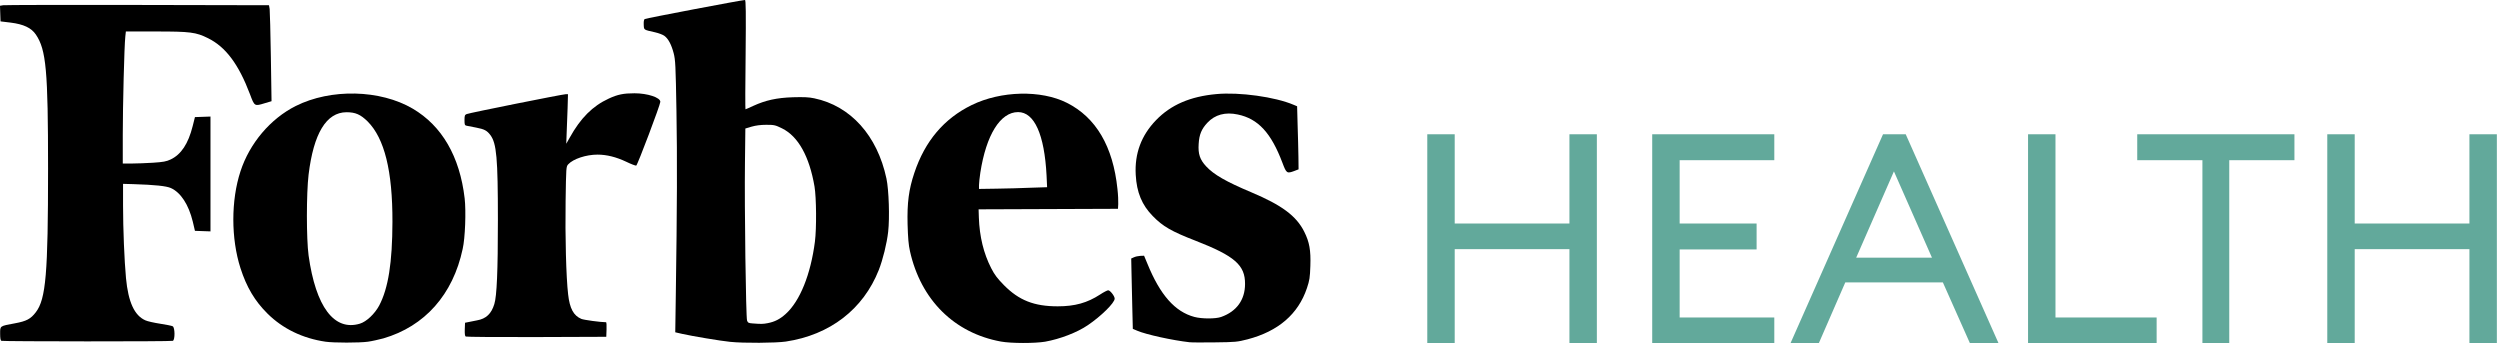
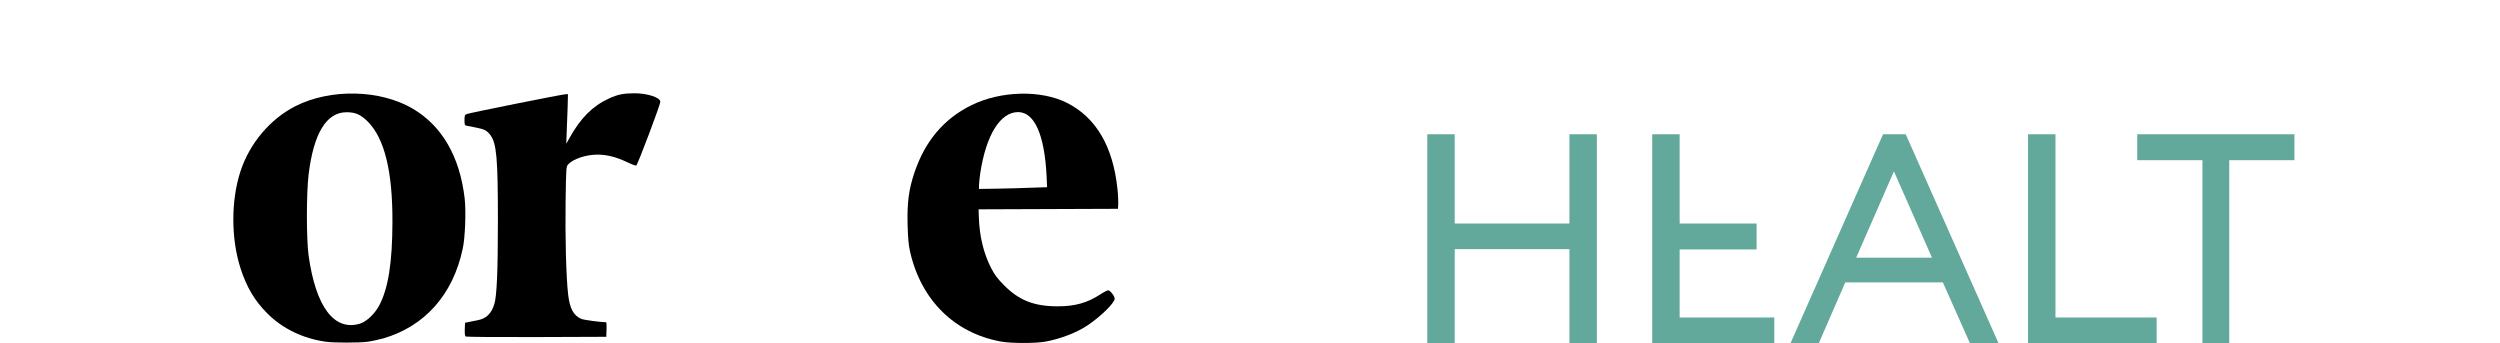
<svg xmlns="http://www.w3.org/2000/svg" width="182" height="25" viewBox="0 0 182 25" fill="none">
  <g clip-path="url(#clip0_1654_2105)">
    <path d="M103.906 9.775H105.903V16.272H114.255V9.775H116.251V25H114.255V18.138H105.903V25H103.906V9.775Z" fill="#62A99B" />
-     <path d="M120.281 9.775H129.169V11.662H122.278V16.272H127.881V18.159H122.278V23.113H129.169V25H120.281V9.775Z" fill="#62A99B" />
+     <path d="M120.281 9.775H129.169H122.278V16.272H127.881V18.159H122.278V23.113H129.169V25H120.281V9.775Z" fill="#62A99B" />
    <path d="M137.084 9.775H138.737L145.5 25H143.417L141.442 20.561H134.336L132.403 25H130.342L137.084 9.775ZM135.13 18.76H140.648L137.878 12.477L135.13 18.76Z" fill="#62A99B" />
    <path d="M147.642 9.775H149.639V23.113H157.003V25H147.642V9.775Z" fill="#62A99B" />
    <path d="M160.336 11.662H155.591V9.775H167.035V11.662H162.29V25H160.336V11.662Z" fill="#62A99B" />
-     <path d="M169.426 9.775H171.423V16.272H179.774V9.775H181.771V25H179.774V18.138H171.423V25H169.426V9.775Z" fill="#62A99B" />
-     <path d="M94.95 16.871C94.372 15.714 93.311 14.932 91.092 13.997C89.279 13.235 88.363 12.714 87.803 12.106C87.35 11.614 87.215 11.209 87.263 10.476C87.302 9.791 87.475 9.386 87.9 8.933C88.449 8.345 89.202 8.142 90.108 8.335C91.594 8.644 92.539 9.676 93.359 11.846C93.648 12.617 93.687 12.646 94.208 12.454L94.536 12.328L94.526 11.441C94.516 10.949 94.497 9.917 94.468 9.155L94.43 7.737L94.179 7.631C92.819 7.052 90.234 6.695 88.555 6.849C86.646 7.023 85.237 7.631 84.157 8.75C83.087 9.859 82.595 11.171 82.681 12.723C82.749 14.006 83.135 14.932 83.926 15.733C84.659 16.485 85.276 16.842 87.041 17.527C89.887 18.636 90.649 19.302 90.639 20.671C90.639 21.829 90.022 22.678 88.903 23.073C88.507 23.218 87.495 23.218 86.954 23.073C85.537 22.697 84.456 21.472 83.53 19.196L83.289 18.617L83.009 18.627C82.855 18.636 82.643 18.684 82.546 18.733L82.353 18.819L82.373 19.813C82.382 20.363 82.411 21.511 82.431 22.379L82.469 23.941L82.788 24.076C83.434 24.356 85.382 24.78 86.597 24.915C86.752 24.935 87.581 24.935 88.449 24.925C89.954 24.906 90.06 24.896 90.822 24.703C93.06 24.115 94.507 22.87 95.143 20.98C95.336 20.401 95.365 20.218 95.394 19.36C95.433 18.221 95.327 17.623 94.95 16.871Z" fill="black" />
    <path d="M77.666 7.484C75.785 6.539 72.872 6.607 70.74 7.648C68.725 8.632 67.336 10.272 66.564 12.587C66.159 13.793 66.034 14.767 66.072 16.329C66.101 17.313 66.14 17.824 66.246 18.287C67.037 21.837 69.477 24.248 72.872 24.866C73.624 25.001 75.322 25.001 76.084 24.875C77.164 24.682 78.409 24.21 79.2 23.669C80.154 23.023 81.148 22.049 81.148 21.74C81.148 21.557 80.82 21.133 80.675 21.133C80.617 21.133 80.347 21.268 80.087 21.441C79.151 22.049 78.254 22.3 77 22.3C75.283 22.3 74.184 21.866 73.094 20.766C72.612 20.274 72.409 20.014 72.158 19.522C71.609 18.451 71.309 17.226 71.261 15.837L71.242 15.239L76.316 15.22L81.389 15.201L81.408 14.854C81.418 14.661 81.399 14.169 81.35 13.754C81.032 10.668 79.788 8.545 77.666 7.484ZM72.554 13.735L71.271 13.754V13.474C71.271 13.32 71.319 12.915 71.367 12.577C71.792 9.819 72.824 8.16 74.116 8.16C75.303 8.16 76.036 9.79 76.19 12.78L76.229 13.629L75.033 13.667C74.377 13.696 73.258 13.725 72.554 13.735Z" fill="black" />
-     <path d="M59.277 7.157C58.872 7.07 58.506 7.06 57.724 7.08C56.538 7.118 55.728 7.302 54.84 7.707C54.551 7.842 54.291 7.957 54.271 7.957C54.252 7.957 54.252 6.163 54.281 3.984C54.31 0.897 54.3 0 54.233 0C54.011 0 47.008 1.331 46.931 1.389C46.873 1.437 46.854 1.582 46.864 1.804C46.883 2.19 46.844 2.161 47.693 2.353C47.954 2.411 48.253 2.527 48.359 2.604C48.648 2.807 48.88 3.251 49.044 3.877C49.169 4.369 49.188 4.726 49.246 8.092C49.304 11.526 49.294 15.047 49.198 21.509L49.159 24.191L49.661 24.306C50.384 24.47 52.468 24.818 53.143 24.885C54.136 24.991 56.471 24.972 57.204 24.866C60.425 24.384 62.846 22.512 63.975 19.657C64.274 18.895 64.563 17.728 64.659 16.87C64.775 15.857 64.708 13.822 64.534 13.002C63.868 9.867 61.92 7.707 59.277 7.157ZM54.387 23.342C54.3 23.11 54.194 15.076 54.233 11.864L54.262 9.356L54.715 9.221C55.014 9.134 55.371 9.086 55.786 9.086C56.364 9.086 56.442 9.105 56.934 9.346C58.11 9.925 58.92 11.382 59.297 13.581C59.432 14.391 59.451 16.619 59.326 17.593C59.017 19.985 58.236 21.924 57.194 22.86C56.779 23.236 56.393 23.429 55.892 23.525C55.535 23.593 55.419 23.593 54.773 23.544C54.503 23.525 54.445 23.496 54.387 23.342Z" fill="black" />
    <path d="M46.191 6.791C45.391 6.791 44.967 6.877 44.32 7.176C43.144 7.716 42.266 8.594 41.475 10.022L41.224 10.465L41.253 9.675C41.272 9.24 41.301 8.43 41.321 7.871L41.349 6.858H41.185C40.973 6.858 34.173 8.218 33.971 8.305C33.836 8.363 33.816 8.421 33.816 8.749C33.816 9.086 33.836 9.125 33.971 9.154C34.057 9.173 34.366 9.231 34.665 9.289C35.263 9.404 35.447 9.501 35.697 9.829C36.151 10.437 36.247 11.498 36.247 16.021C36.247 19.715 36.17 21.558 35.987 22.136C35.774 22.84 35.389 23.207 34.723 23.323C34.511 23.361 34.221 23.419 34.096 23.448L33.855 23.496L33.836 23.969C33.826 24.297 33.845 24.461 33.903 24.5C33.951 24.528 36.276 24.548 39.063 24.538L44.137 24.519L44.156 23.988C44.166 23.699 44.156 23.458 44.118 23.458C43.722 23.458 42.517 23.294 42.324 23.217C41.755 22.976 41.475 22.464 41.359 21.423C41.214 20.198 41.137 17.15 41.176 14.661C41.214 12.144 41.214 12.134 41.369 11.96C41.735 11.565 42.671 11.256 43.5 11.256C44.166 11.256 44.86 11.43 45.593 11.777C45.95 11.951 46.269 12.067 46.317 12.057C46.413 12.018 48.072 7.62 48.072 7.417C48.082 7.099 47.137 6.791 46.191 6.791Z" fill="black" />
    <path d="M33.827 14.44C33.47 11.392 32.178 9.164 30.046 7.91C27.683 6.521 24.085 6.434 21.529 7.717C19.687 8.643 18.173 10.427 17.507 12.472C16.813 14.584 16.813 17.362 17.507 19.523C17.951 20.902 18.549 21.915 19.475 22.831C20.584 23.931 22.041 24.635 23.7 24.876C24.297 24.963 26.169 24.963 26.786 24.876C27.075 24.837 27.577 24.722 27.905 24.635C30.924 23.757 32.978 21.442 33.682 18.124C33.866 17.333 33.933 15.366 33.827 14.44ZM26.198 23.564C24.326 24.124 22.986 22.339 22.465 18.597C22.301 17.391 22.301 14.092 22.465 12.713C22.831 9.704 23.757 8.18 25.224 8.17C25.879 8.17 26.246 8.334 26.767 8.845C27.992 10.08 28.58 12.443 28.57 16.157C28.561 19.118 28.271 20.979 27.606 22.243C27.278 22.851 26.68 23.419 26.198 23.564Z" fill="black" />
-     <path d="M9.163 2.292H11.346C13.851 2.292 14.261 2.341 15.148 2.782C16.434 3.419 17.37 4.673 18.199 6.859C18.53 7.75 18.53 7.741 19.271 7.515L19.768 7.368L19.719 4.154C19.69 2.39 19.651 0.812 19.631 0.655L19.583 0.381L10.02 0.361C4.757 0.351 0.351 0.361 0.234 0.381L0 0.42L0.019 0.988L0.039 1.557L0.77 1.645C1.716 1.763 2.281 2.027 2.612 2.517C3.363 3.625 3.499 5.134 3.499 12.288C3.499 19.912 3.343 21.764 2.612 22.725C2.232 23.224 1.93 23.381 1.082 23.538C-0.029 23.744 0.01 23.714 0.01 24.293C0.01 24.616 0.039 24.783 0.097 24.812C0.224 24.861 12.457 24.871 12.584 24.812C12.75 24.743 12.74 23.842 12.574 23.754C12.506 23.714 12.097 23.636 11.658 23.567C11.219 23.499 10.732 23.391 10.586 23.322C9.787 22.97 9.338 21.999 9.172 20.245C9.055 18.991 8.958 16.668 8.958 14.953V13.385L9.699 13.405C11.288 13.454 12.106 13.542 12.438 13.689C13.159 14.012 13.734 14.895 14.036 16.139L14.192 16.805L14.758 16.825L15.323 16.845V8.485L14.758 8.505L14.192 8.525L14.027 9.181C13.705 10.465 13.188 11.249 12.418 11.611C12.106 11.758 11.882 11.798 11.132 11.847C10.634 11.876 9.942 11.905 9.582 11.905H8.938V9.828C8.938 7.75 9.046 3.34 9.124 2.654L9.163 2.292Z" fill="black" />
  </g>
  <defs>
    <clipPath id="clip0_1654_2105">
      <rect width="182" height="25" fill="white" />
    </clipPath>
  </defs>
</svg>